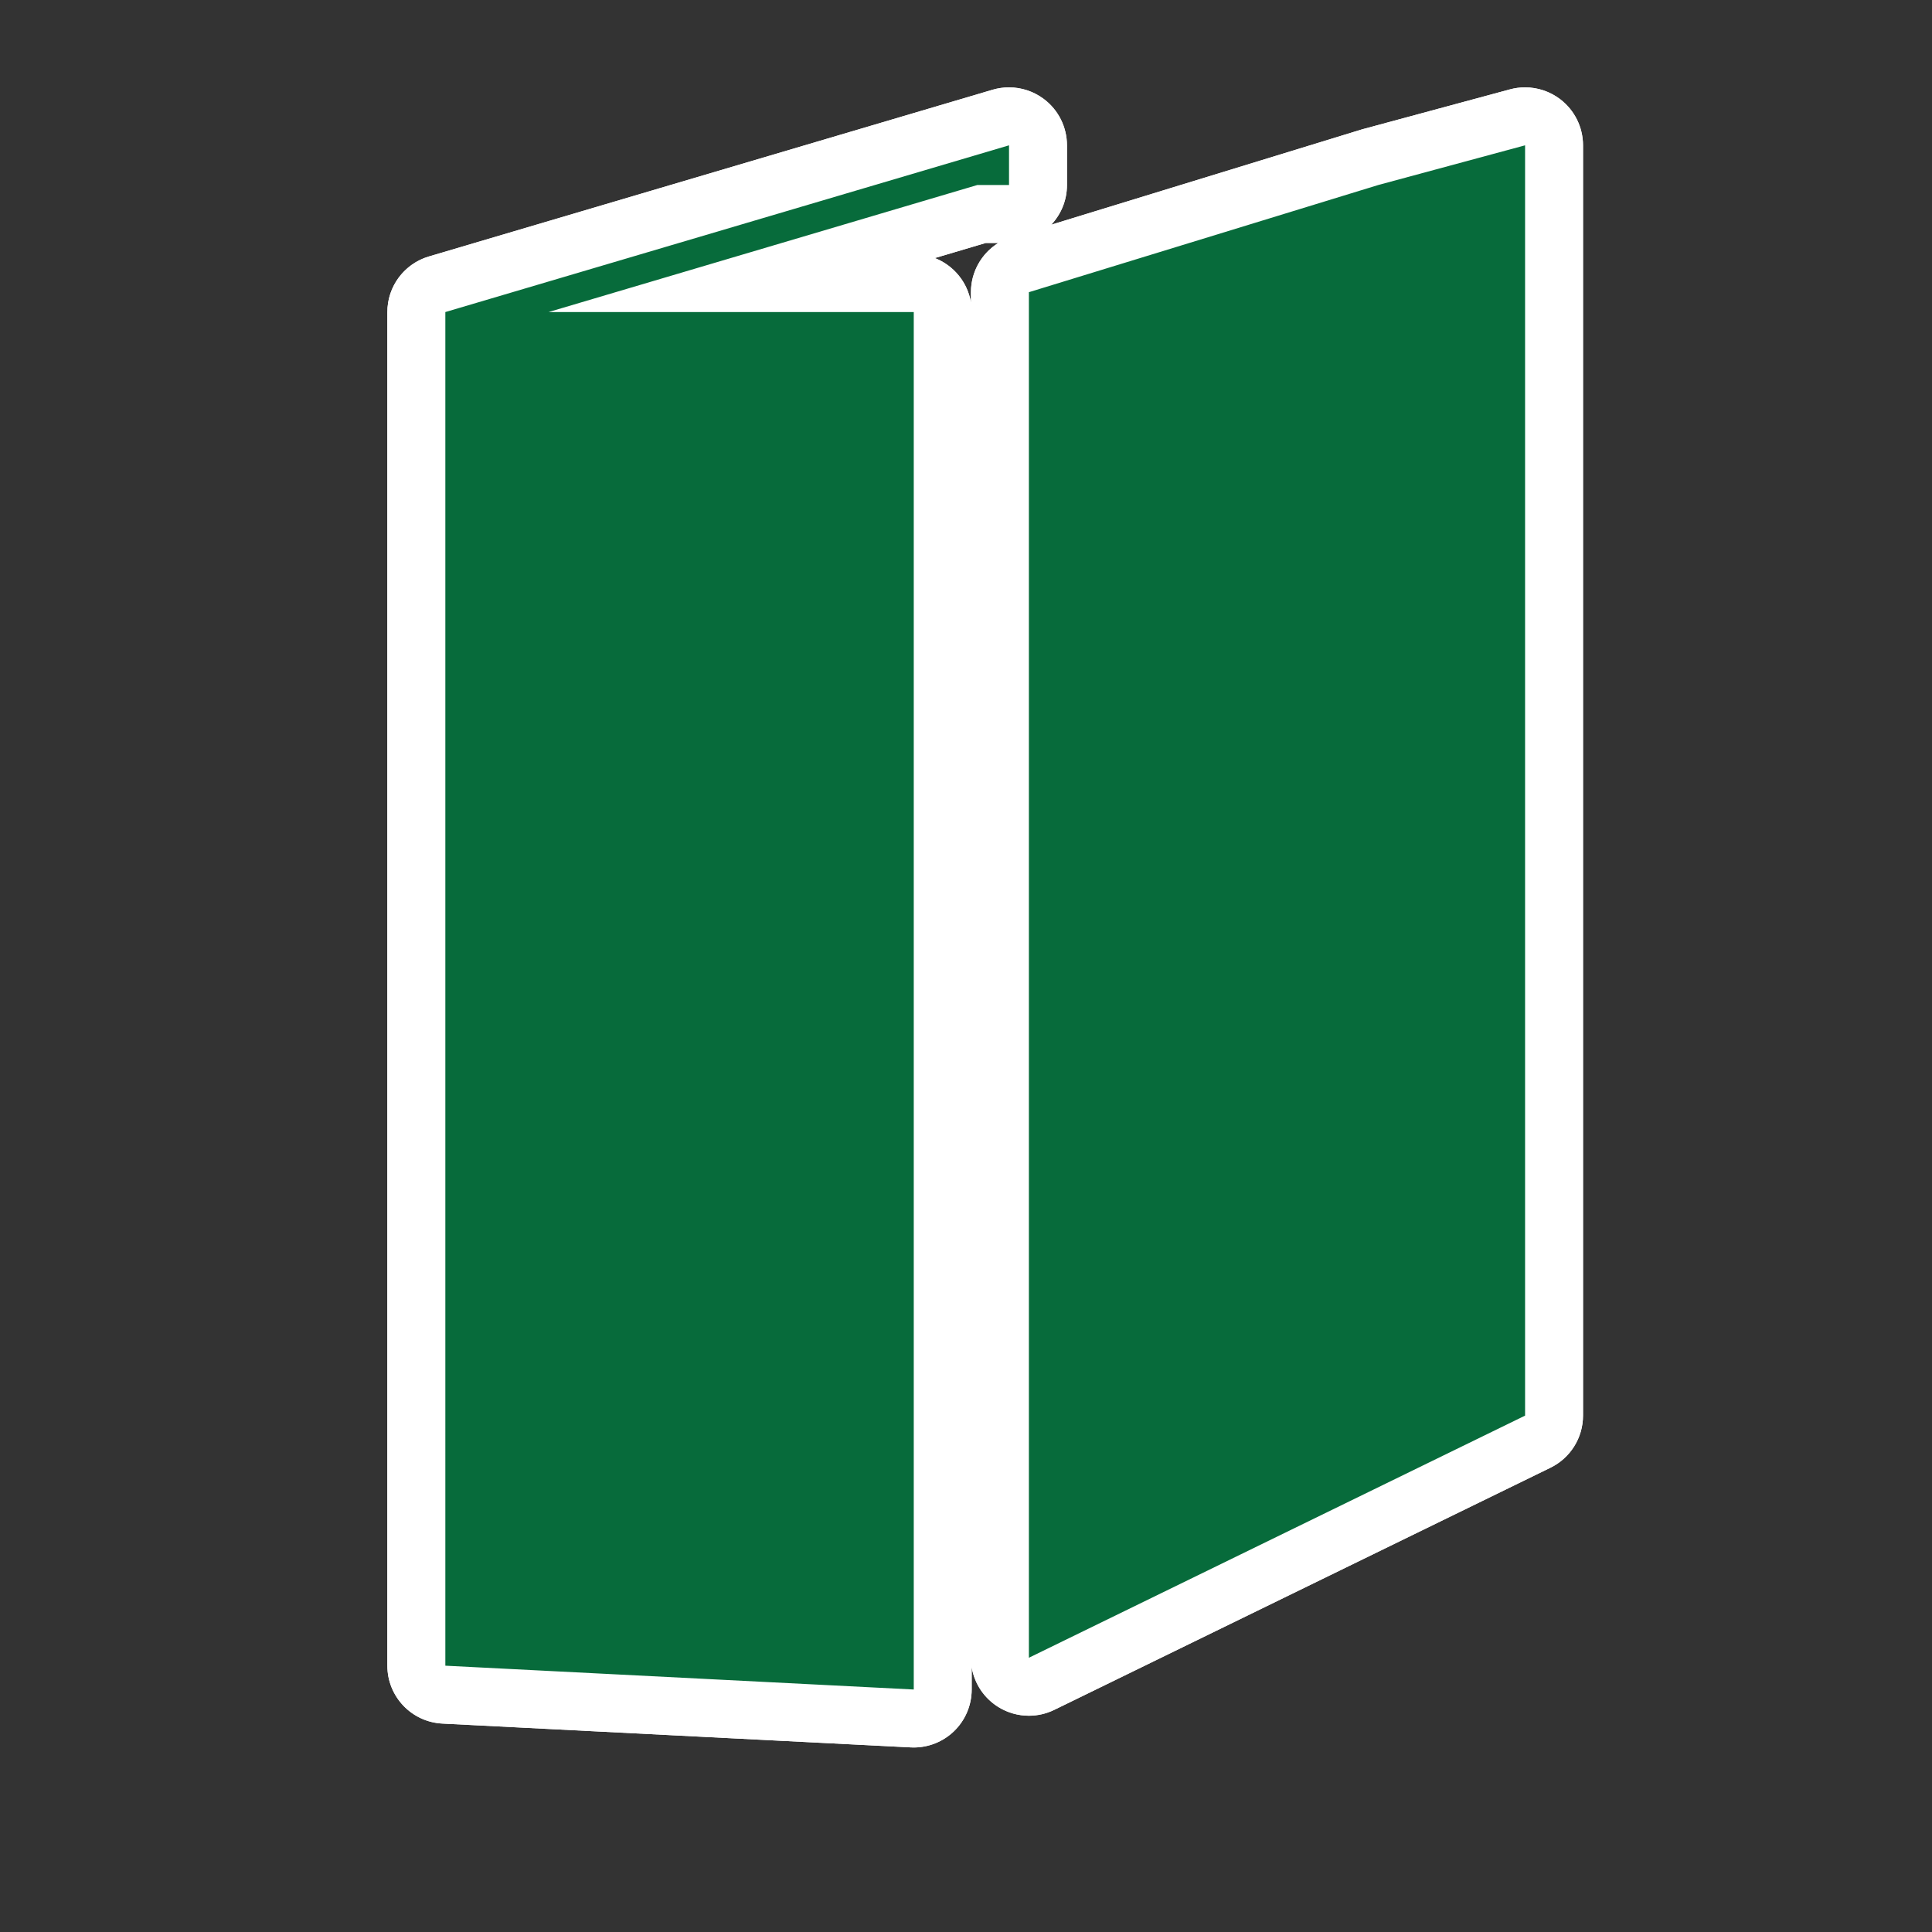
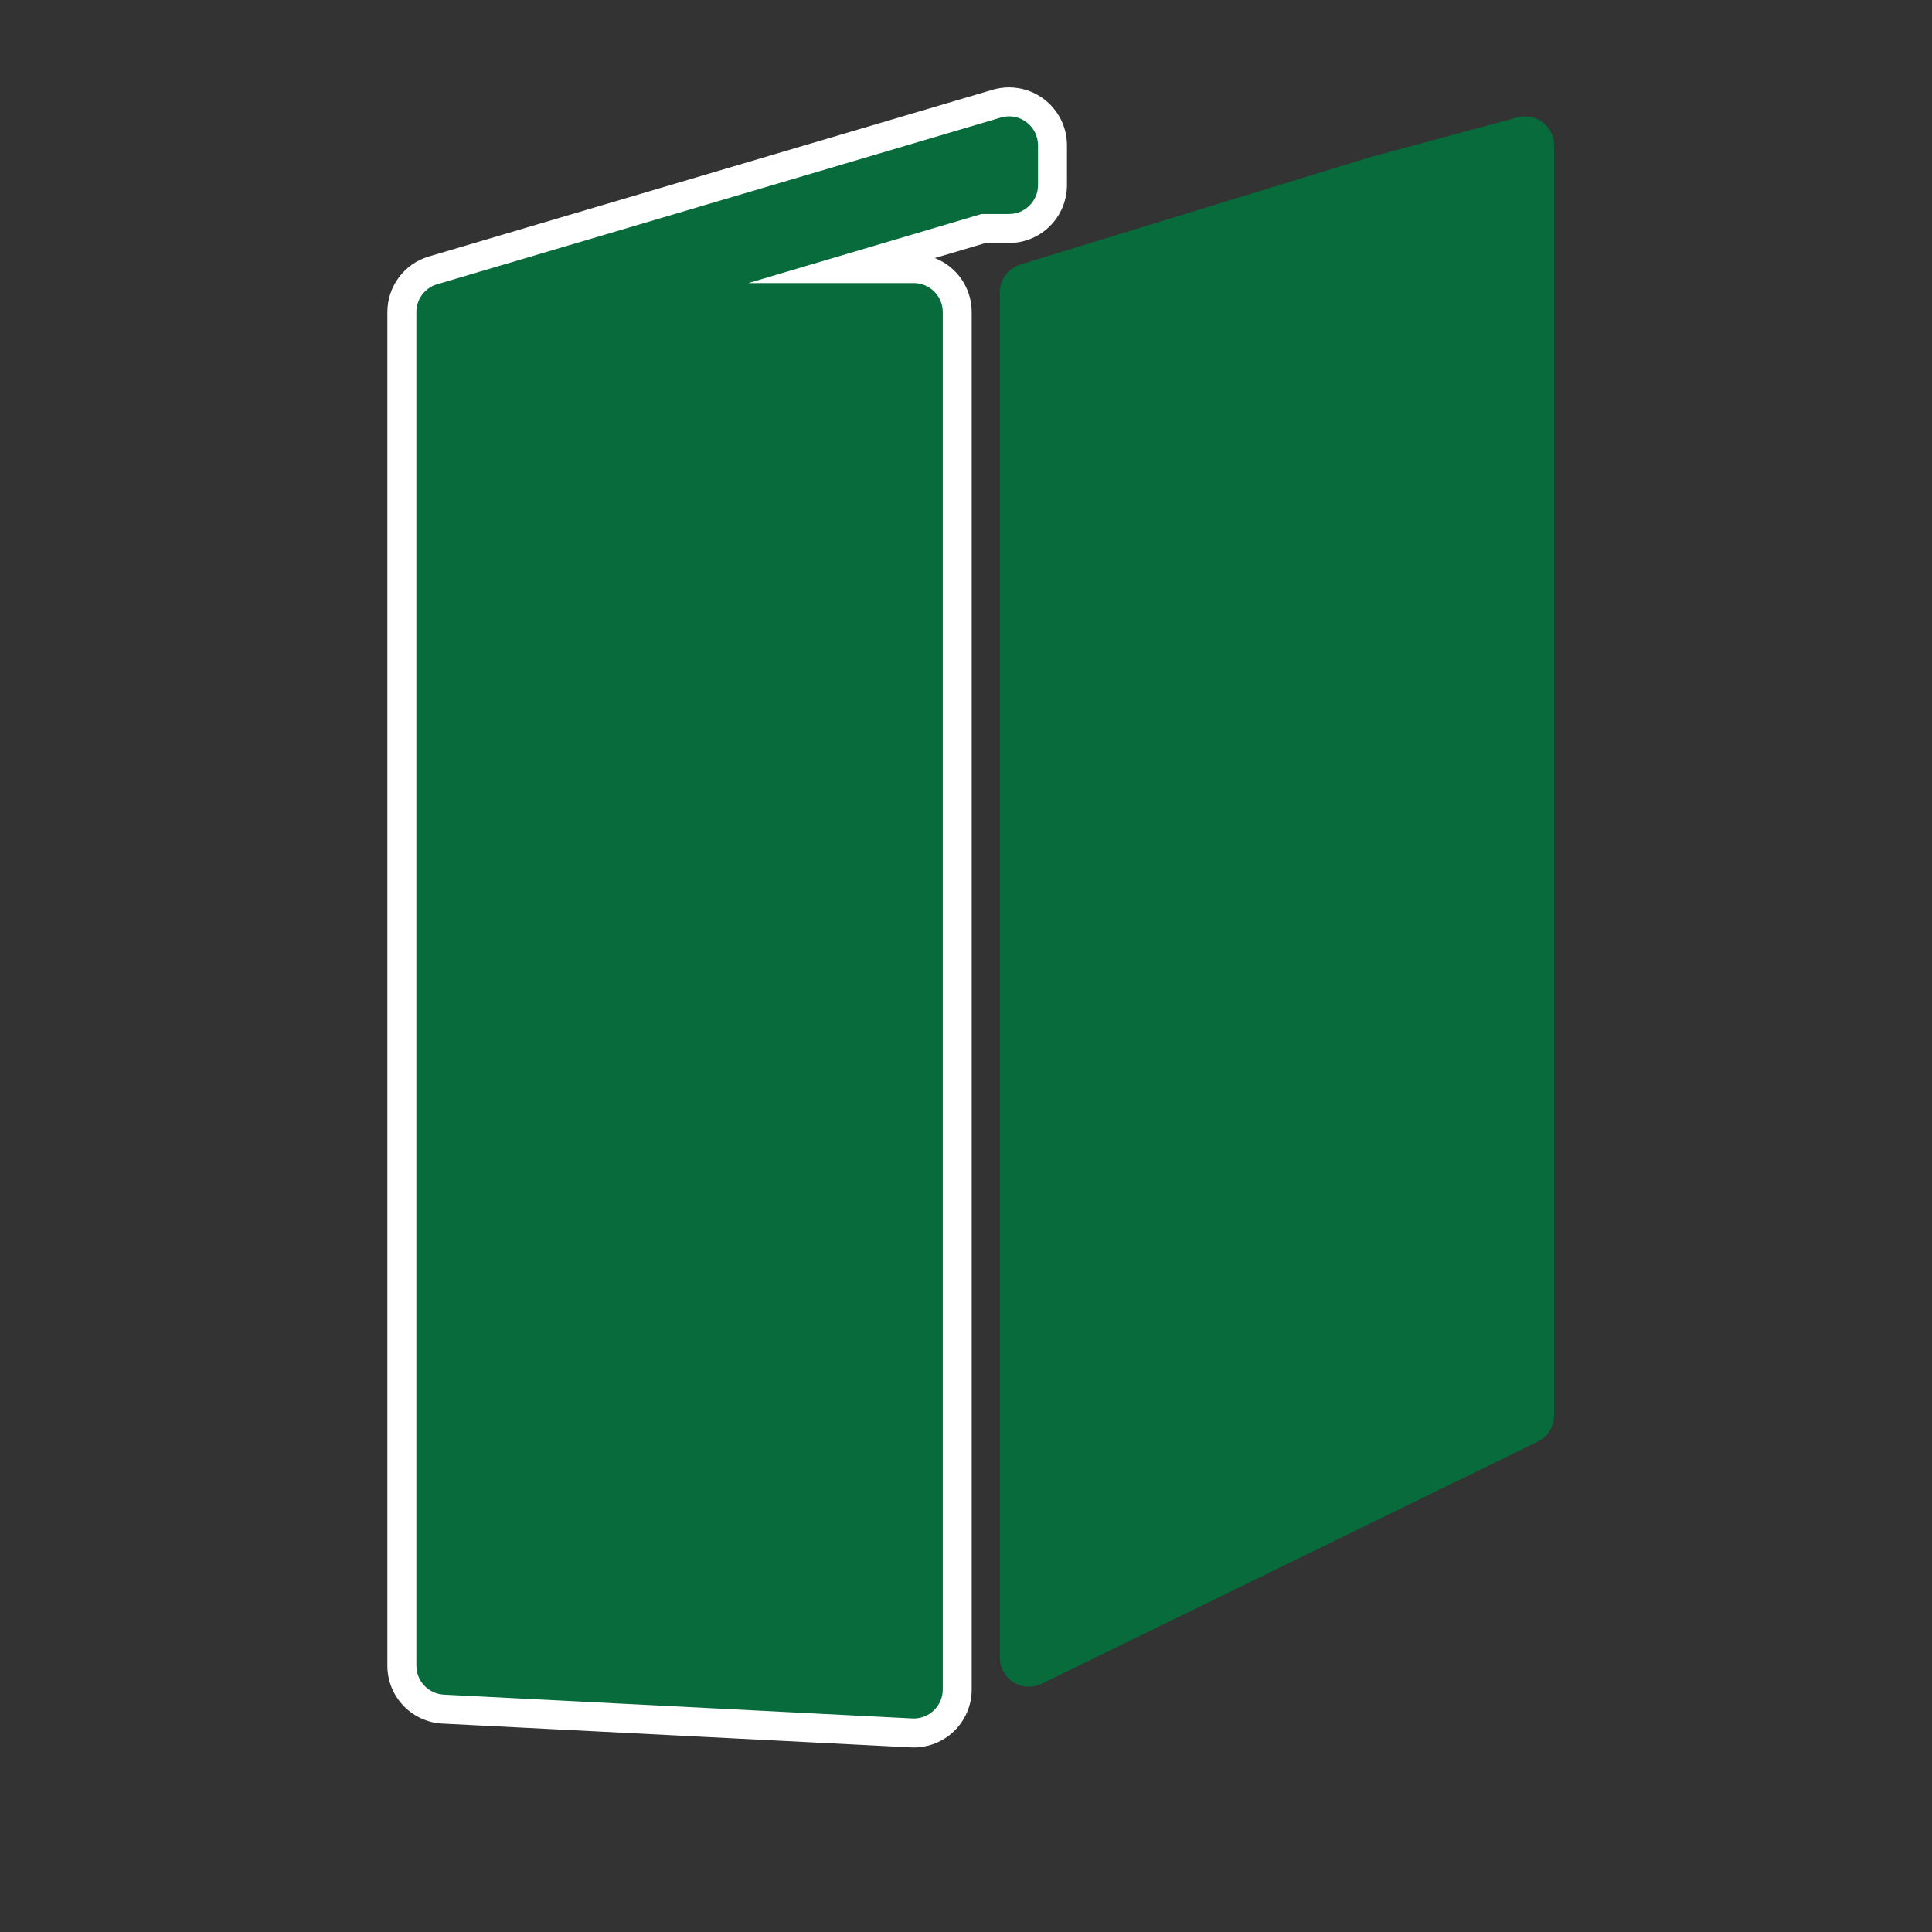
<svg xmlns="http://www.w3.org/2000/svg" id="ICONS_standard" data-name="ICONS standard" viewBox="0 0 1000 1000">
  <rect x="0" y="0" width="1000" height="1000" fill="#333333" stroke="none" />
  <defs>
    <style>
      .cls-1 {
        fill: #fff;
      }

      .cls-2 {
        fill: #076b3b;
      }
    </style>
  </defs>
  <g>
    <g>
-       <path class="cls-1" d="m472.96,889.49c-.25,0-.51,0-.76-.02l-242.45-12.33c-7.98-.41-14.24-6.99-14.24-14.98V161.52c0-6.65,4.37-12.5,10.75-14.38l291.77-86.3c1.4-.41,2.83-.62,4.25-.62,3.2,0,6.35,1.02,8.98,2.98,3.79,2.83,6.02,7.29,6.02,12.02v20.55c0,8.28-6.72,15-15,15h-14.26l-120.66,35.75h85.61c8.28,0,15,6.72,15,15v712.97c0,4.11-1.69,8.04-4.67,10.87-2.79,2.66-6.5,4.13-10.33,4.13Z" />
      <path class="cls-1" d="m522.27,75.22v20.55h-16.44l-221.91,65.75h189.03v712.97l-242.45-12.33V161.52l291.77-86.3m0-30c-2.85,0-5.71.41-8.51,1.23l-291.77,86.3c-12.75,3.77-21.49,15.48-21.49,28.77v700.64c0,15.98,12.52,29.15,28.48,29.96l242.45,12.33c.51.03,1.02.04,1.52.04,7.67,0,15.08-2.94,20.67-8.25,5.96-5.66,9.33-13.52,9.33-21.75V161.52c0-12.72-7.91-23.59-19.09-27.95l26.31-7.8h12.09c16.57,0,30-13.43,30-30v-20.55c0-9.46-4.46-18.37-12.05-24.03-5.25-3.92-11.56-5.97-17.96-5.97h0Z" />
    </g>
    <g>
-       <path class="cls-1" d="m532.56,873.05c-2.77,0-5.53-.77-7.95-2.28-4.39-2.74-7.05-7.55-7.05-12.72V151.24c0-6.59,4.3-12.41,10.6-14.34l180.81-55.47c.16-.05.32-.1.49-.14l76.02-20.55c1.29-.35,2.61-.52,3.91-.52,3.26,0,6.47,1.06,9.12,3.09,3.71,2.84,5.88,7.24,5.88,11.91v657.5c0,5.73-3.27,10.97-8.42,13.48l-256.83,125.33c-2.08,1.02-4.33,1.52-6.58,1.52Z" />
-       <path class="cls-1" d="m789.38,75.22v657.5l-256.83,125.33V151.24l180.81-55.47,76.02-20.55m0-30c-2.62,0-5.25.34-7.83,1.04l-76.02,20.55c-.32.09-.65.18-.97.28l-180.81,55.47c-12.6,3.87-21.2,15.5-21.2,28.68v706.81c0,10.35,5.33,19.96,14.1,25.44,4.84,3.03,10.36,4.56,15.9,4.56,4.49,0,8.99-1.01,13.16-3.04l256.83-125.33c10.31-5.03,16.84-15.49,16.84-26.96V75.22c0-9.34-4.35-18.14-11.76-23.82-5.29-4.05-11.72-6.18-18.24-6.18h0Z" />
-     </g>
+       </g>
  </g>
  <g>
    <path class="cls-2" d="m472.96,889.49c-.25,0-.51,0-.76-.02l-242.45-12.33c-7.98-.41-14.24-6.99-14.24-14.98V161.52c0-6.65,4.37-12.5,10.75-14.38l291.77-86.3c1.4-.41,2.83-.62,4.25-.62,3.2,0,6.36,1.02,8.98,2.98,3.79,2.83,6.02,7.29,6.02,12.02v20.55c0,8.28-6.72,15-15,15h-14.26l-120.66,35.75h85.61c8.28,0,15,6.72,15,15v712.97c0,4.11-1.69,8.04-4.67,10.87-2.79,2.66-6.5,4.13-10.33,4.13Zm59.59-16.44c-2.77,0-5.53-.77-7.95-2.28-4.39-2.74-7.05-7.55-7.05-12.72V151.24c0-6.59,4.3-12.41,10.6-14.34l180.81-55.47c.16-.05.32-.1.49-.14l76.02-20.55c1.29-.35,2.61-.52,3.91-.52,3.26,0,6.47,1.06,9.12,3.09,3.71,2.84,5.88,7.24,5.88,11.91v657.5c0,5.73-3.27,10.97-8.42,13.48l-256.83,125.33c-2.08,1.02-4.33,1.52-6.58,1.52Z" />
-     <path class="cls-1" d="m789.38,75.22v657.5l-256.83,125.33V151.24l180.81-55.47,76.02-20.55m-267.11,0v20.55h-16.44l-221.91,65.75h-53.42l291.77-86.3m-49.31,86.3v712.97l-242.45-12.33V161.52h242.45m316.42-116.3c-2.62,0-5.25.34-7.83,1.04l-76.02,20.55c-.33.09-.65.18-.97.28l-160.42,49.21c5.04-5.37,8.13-12.59,8.13-20.53v-20.55c0-9.46-4.46-18.37-12.05-24.03-5.25-3.92-11.56-5.97-17.96-5.97-2.85,0-5.71.41-8.51,1.23l-291.12,86.11c-2.76.75-5.36,1.88-7.74,3.33-2.88,1.75-5.41,3.96-7.51,6.5-3.33,4.02-5.63,8.91-6.5,14.29-.28,1.7-.41,3.44-.39,5.2v700.28c0,15.98,12.52,29.15,28.48,29.96l242.45,12.33c.51.03,1.02.04,1.52.04,7.67,0,15.08-2.94,20.67-8.25,5.96-5.66,9.33-13.52,9.33-21.75v-11.51c1.4,8.41,6.34,15.92,13.7,20.52,4.84,3.03,10.36,4.56,15.9,4.56,4.49,0,8.99-1.01,13.15-3.04l256.83-125.33c10.31-5.03,16.84-15.49,16.84-26.96V75.22c0-9.34-4.35-18.14-11.76-23.82-5.29-4.05-11.72-6.18-18.24-6.18h0Zm-279.19,80.55h6.51c-8.64,5.38-14.14,14.93-14.14,25.47v5.33c-1.75-10.54-8.99-19.22-18.68-23l26.31-7.8h0Z" />
  </g>
</svg>